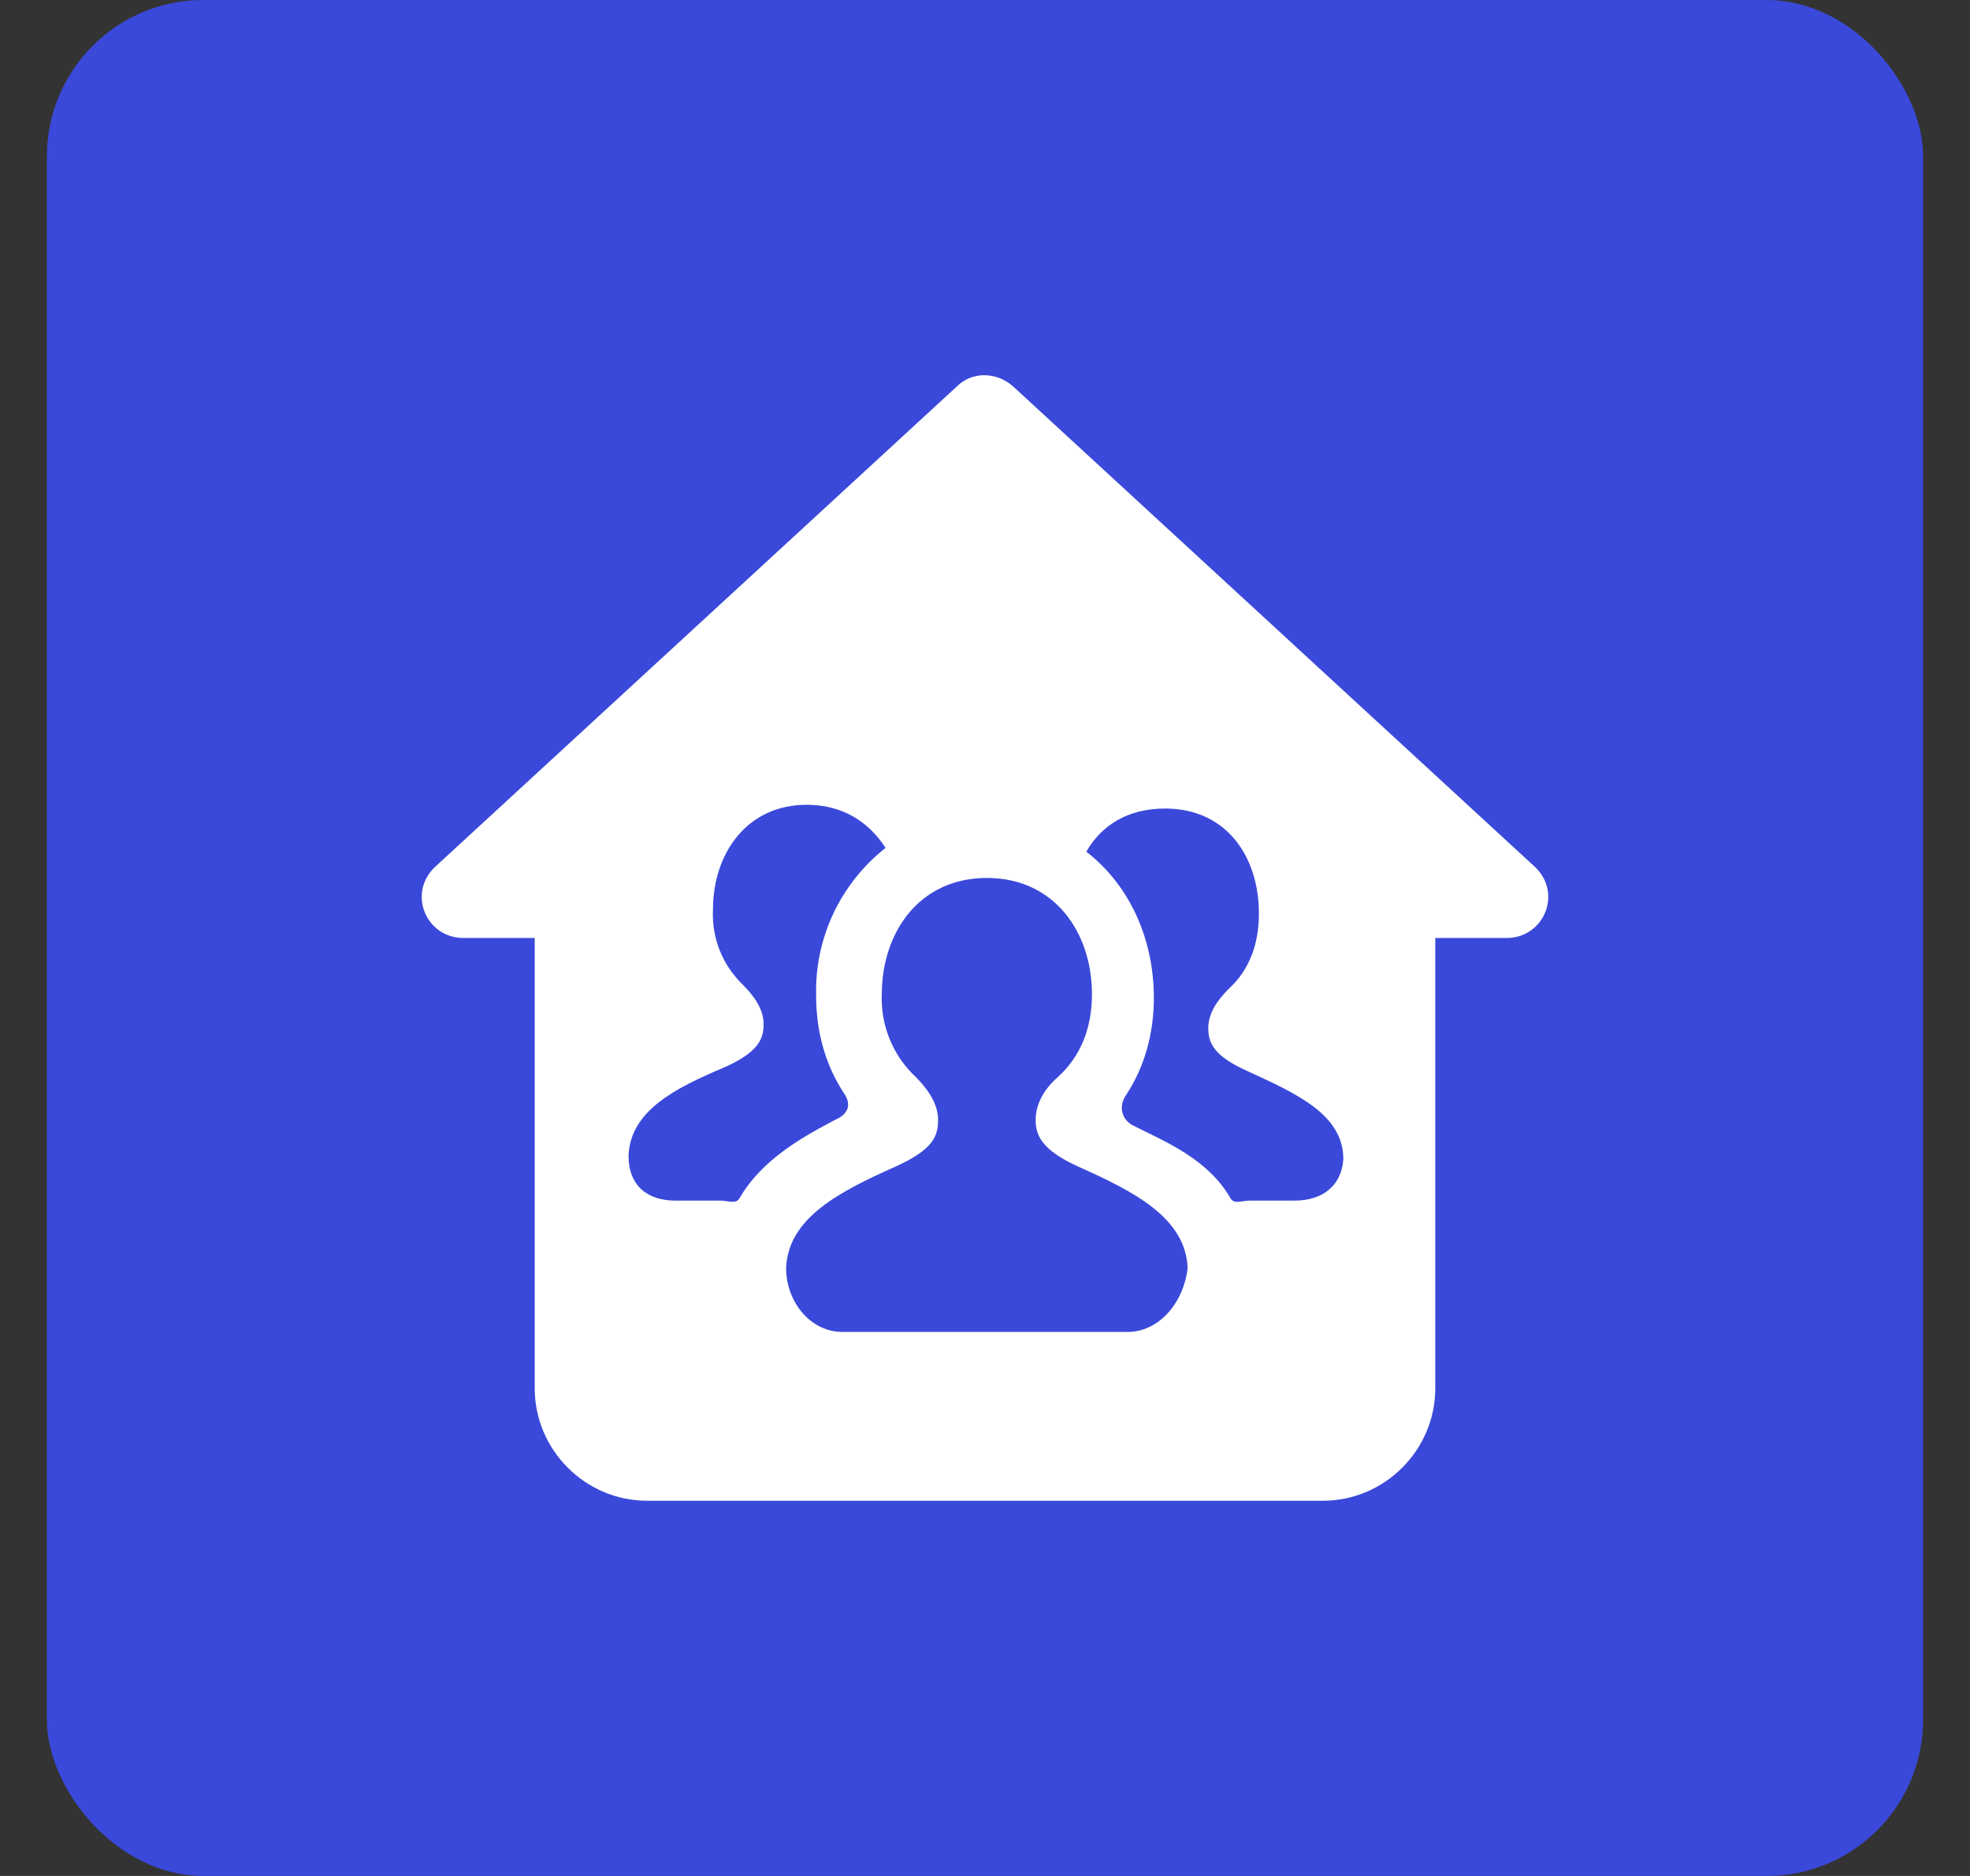
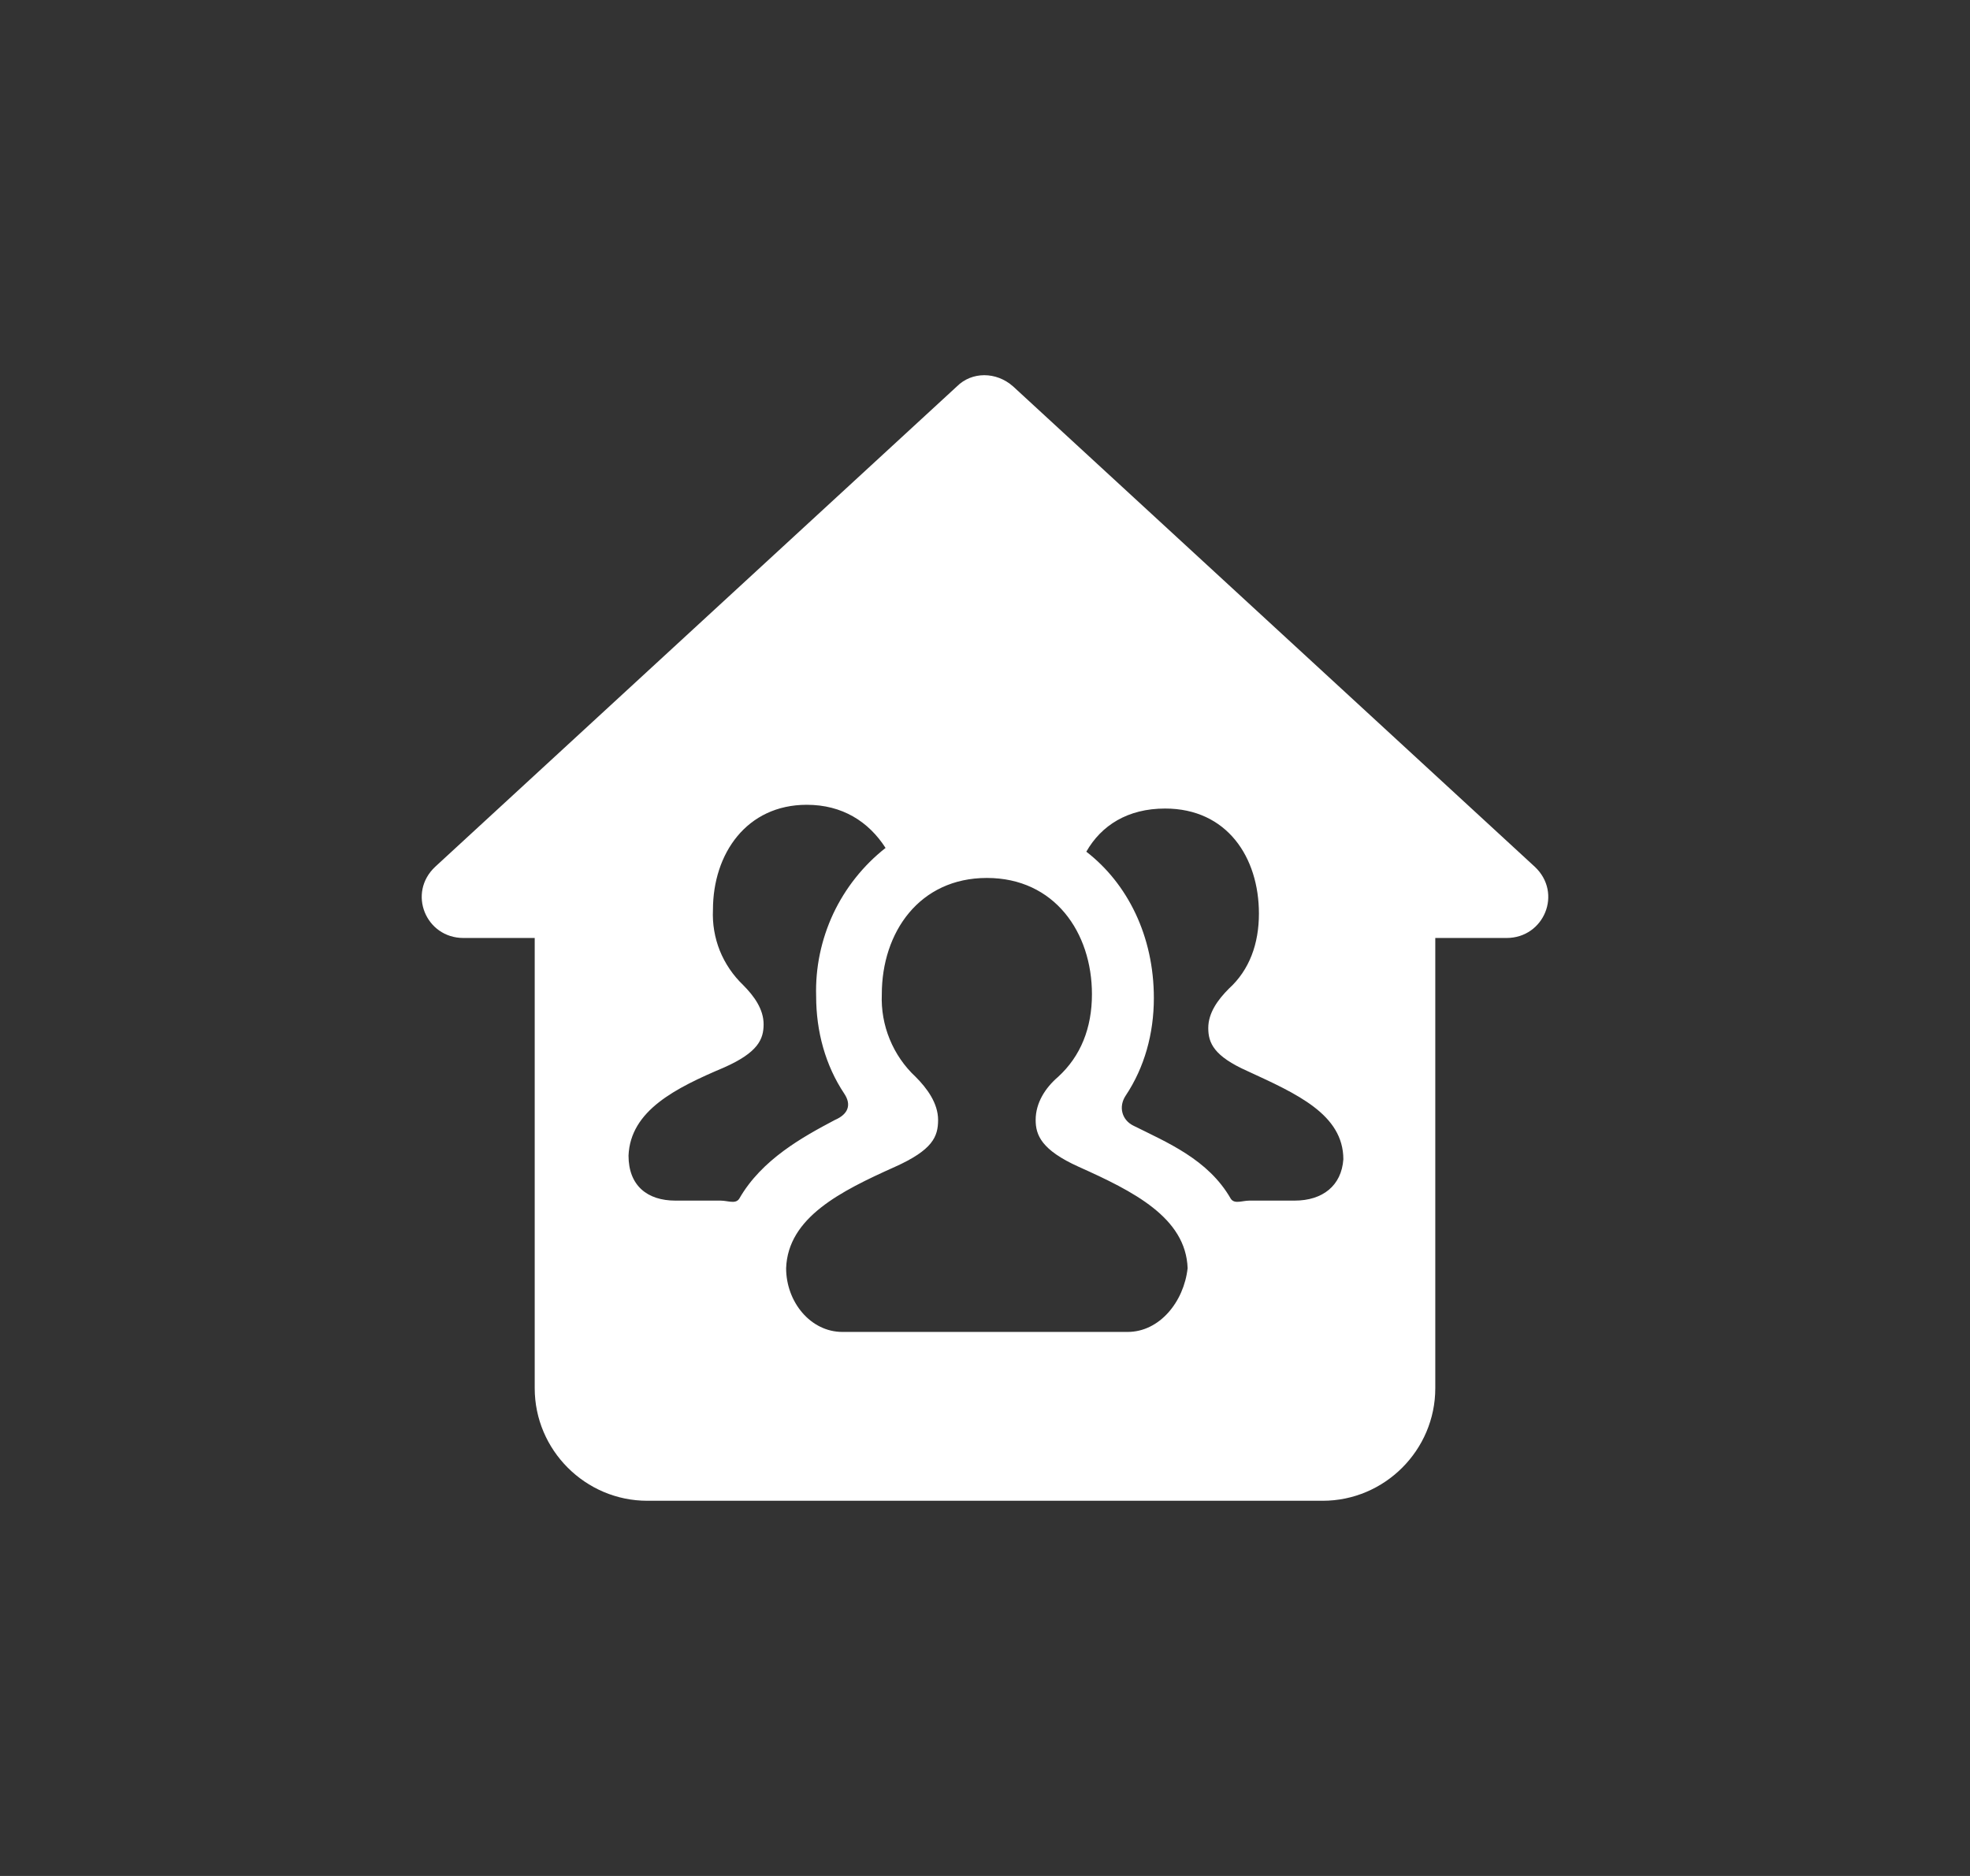
<svg xmlns="http://www.w3.org/2000/svg" width="21" height="20" viewBox="0 0 21 20" fill="none">
  <rect x="0" y="0" width="21" height="20" fill="#333333" stroke="none" />
-   <rect x="0.5" width="20" height="20" rx="1.667" fill="#3A49DA" />
  <path d="M10.8 4.12C10.62 3.96 10.36 3.96 10.2 4.12L4.64 9.24C4.34 9.52 4.54 10 4.94 10H5.7V14.8C5.7 15.46 6.24 16 6.9 16H14.1C14.76 16 15.3 15.46 15.3 14.8V10H16.06C16.46 10 16.66 9.52 16.36 9.24L10.8 4.12ZM7.88 12.78C7.84 12.84 7.76 12.8 7.68 12.8H7.2C6.9 12.8 6.7 12.64 6.7 12.32C6.72 11.84 7.2 11.6 7.72 11.38C8.08 11.22 8.14 11.08 8.14 10.92C8.14 10.76 8.04 10.62 7.92 10.5C7.813 10.397 7.729 10.273 7.673 10.135C7.618 9.997 7.593 9.848 7.6 9.7C7.6 9.1 7.96 8.58 8.6 8.58C8.98 8.58 9.26 8.76 9.44 9.04C9.202 9.227 9.011 9.468 8.882 9.742C8.754 10.017 8.691 10.317 8.7 10.62C8.7 11 8.8 11.36 9 11.66C9.08 11.78 9.04 11.88 8.9 11.94C8.56 12.12 8.12 12.36 7.88 12.78ZM12.02 14.2H8.98C8.64 14.2 8.38 13.88 8.38 13.52C8.4 12.98 8.96 12.7 9.54 12.44C9.94 12.26 10 12.12 10 11.94C10 11.76 9.88 11.6 9.76 11.48C9.64 11.368 9.546 11.231 9.484 11.079C9.422 10.928 9.393 10.764 9.4 10.6C9.4 9.94 9.8 9.36 10.52 9.36C11.24 9.36 11.64 9.94 11.64 10.6C11.64 10.96 11.52 11.26 11.28 11.48C11.14 11.6 11.04 11.76 11.04 11.94C11.04 12.1 11.1 12.26 11.5 12.44C12.08 12.7 12.64 12.98 12.66 13.52C12.62 13.88 12.36 14.2 12.02 14.2ZM13.8 12.8H13.32C13.24 12.8 13.16 12.84 13.12 12.78C12.88 12.36 12.44 12.18 12.08 12C11.96 11.94 11.92 11.8 12 11.68C12.2 11.38 12.3 11.02 12.3 10.64C12.3 9.98 12.02 9.42 11.58 9.08C11.74 8.8 12.02 8.62 12.42 8.62C13.08 8.62 13.42 9.14 13.42 9.74C13.42 10.06 13.32 10.34 13.1 10.54C12.98 10.66 12.88 10.8 12.88 10.96C12.88 11.12 12.94 11.26 13.3 11.42C13.82 11.66 14.32 11.88 14.32 12.36C14.3 12.64 14.1 12.8 13.8 12.8Z" fill="white" />
</svg>